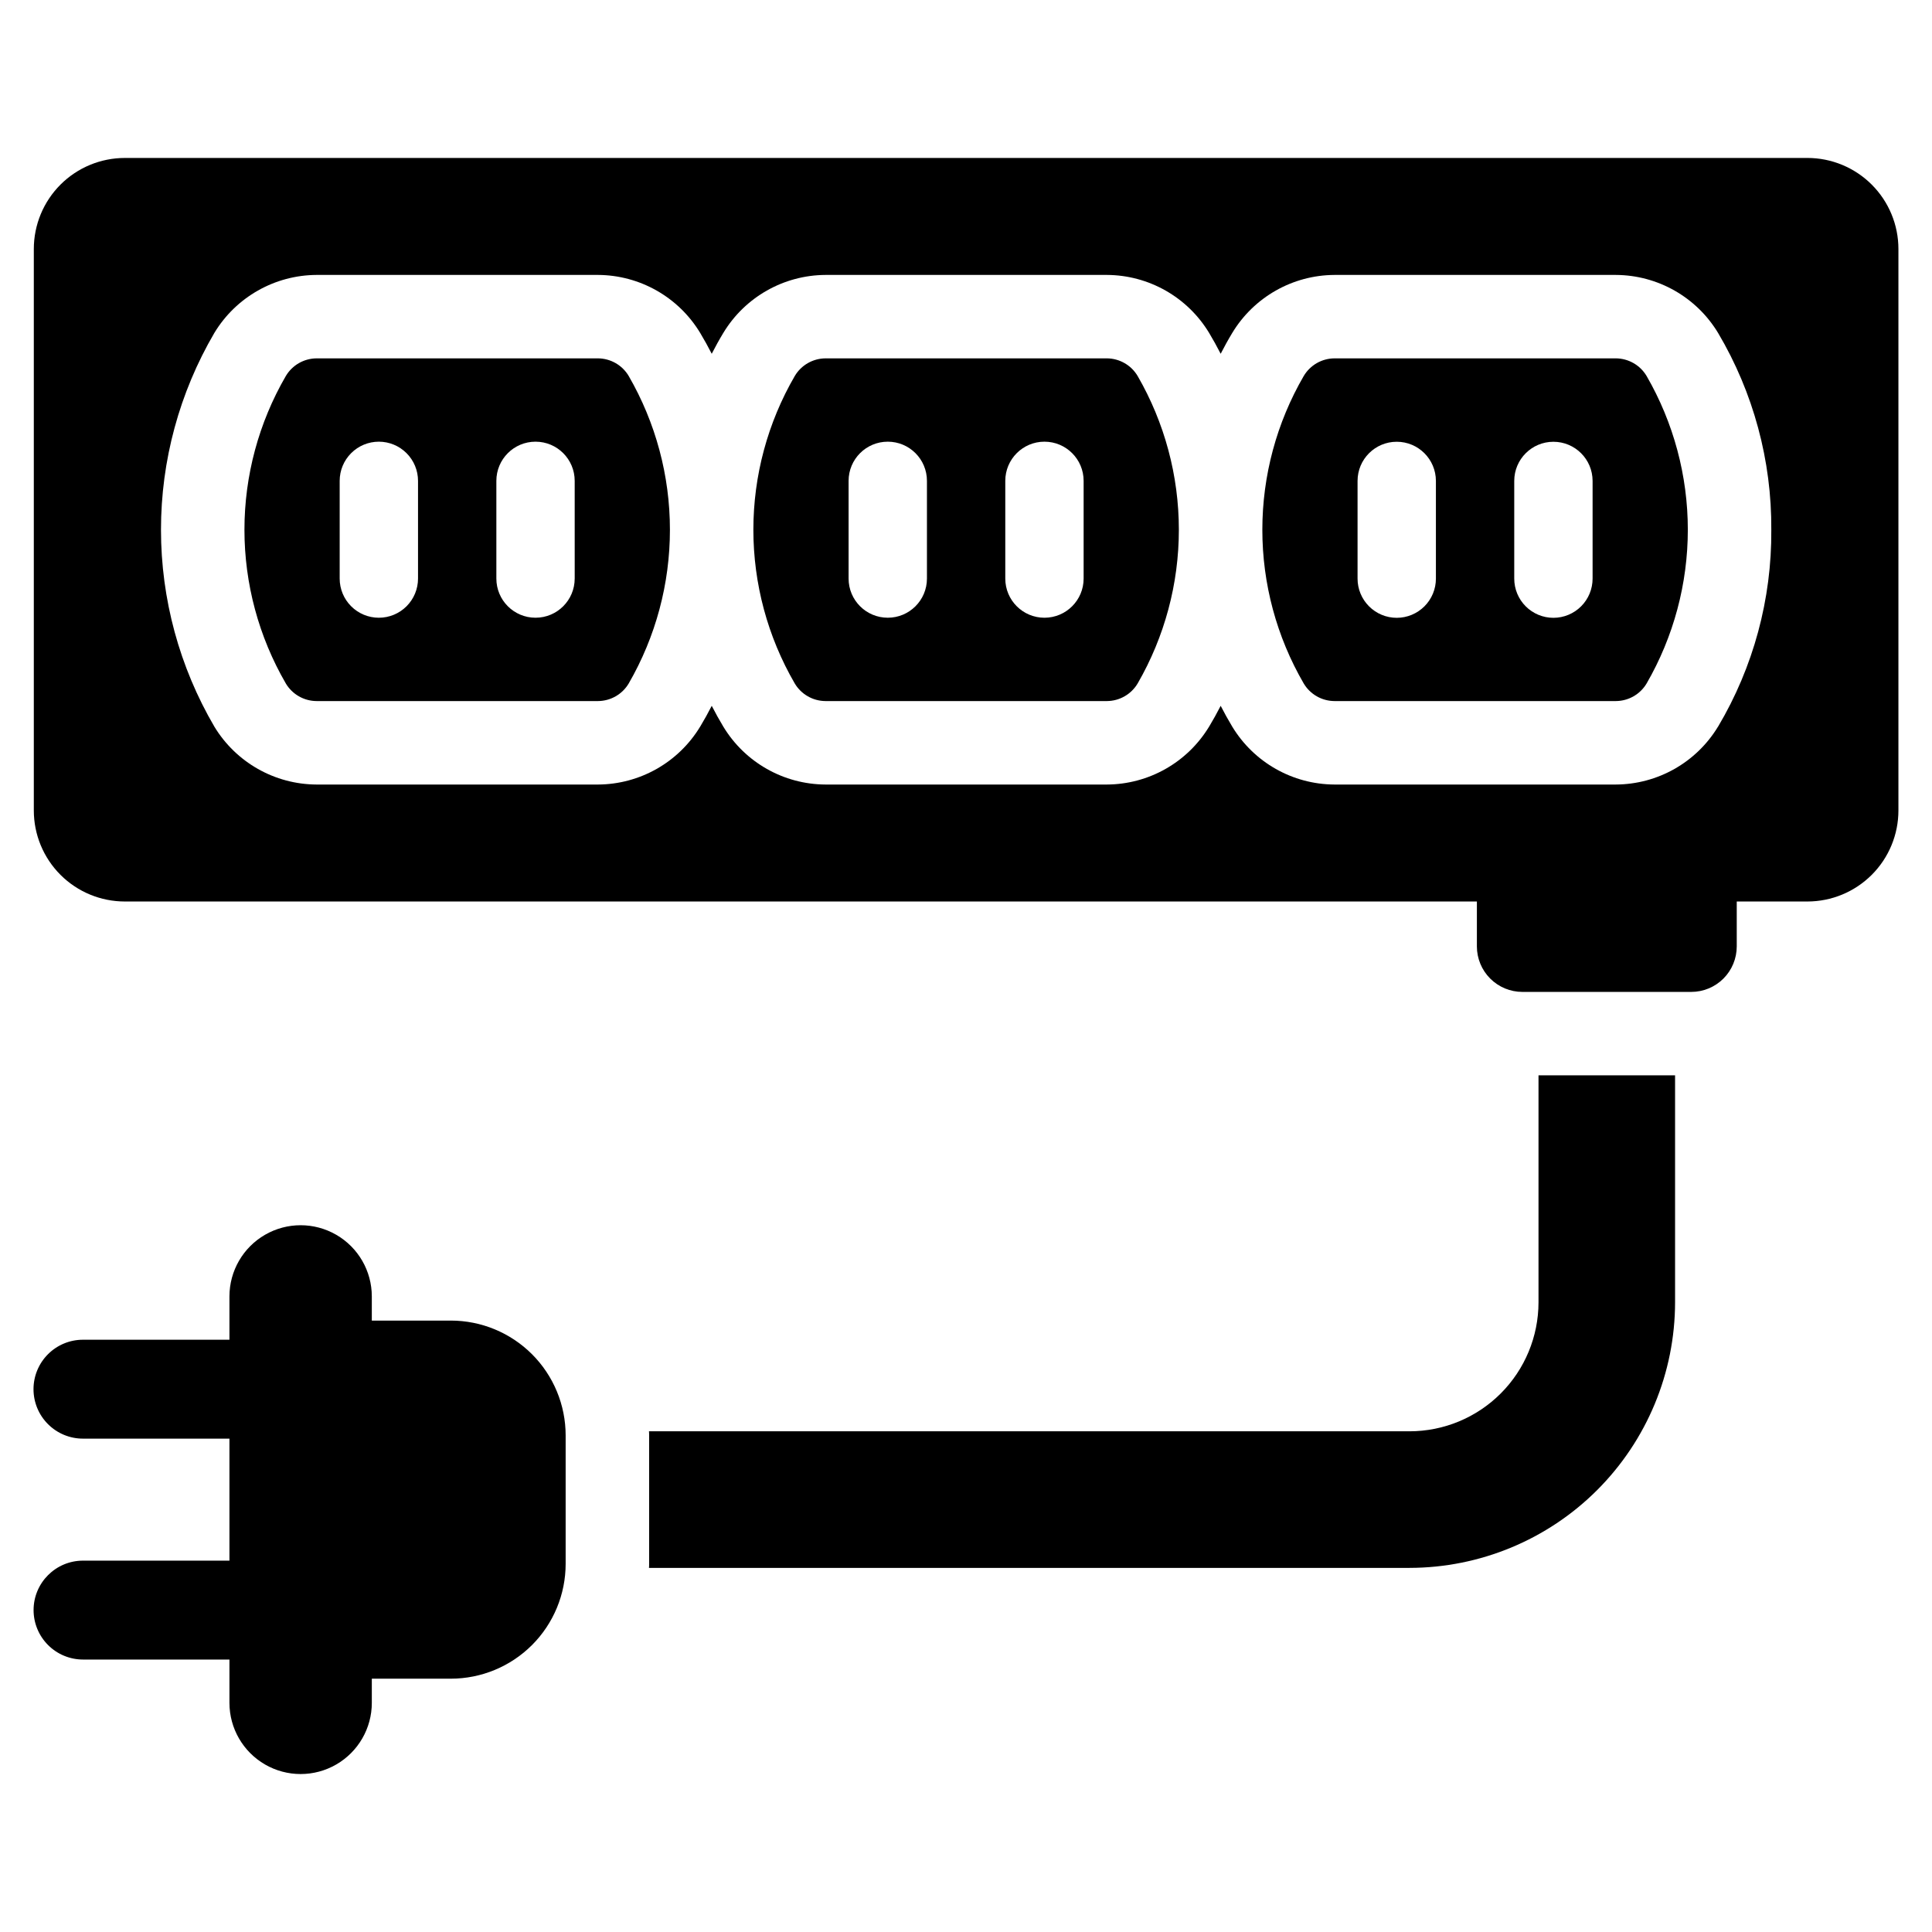
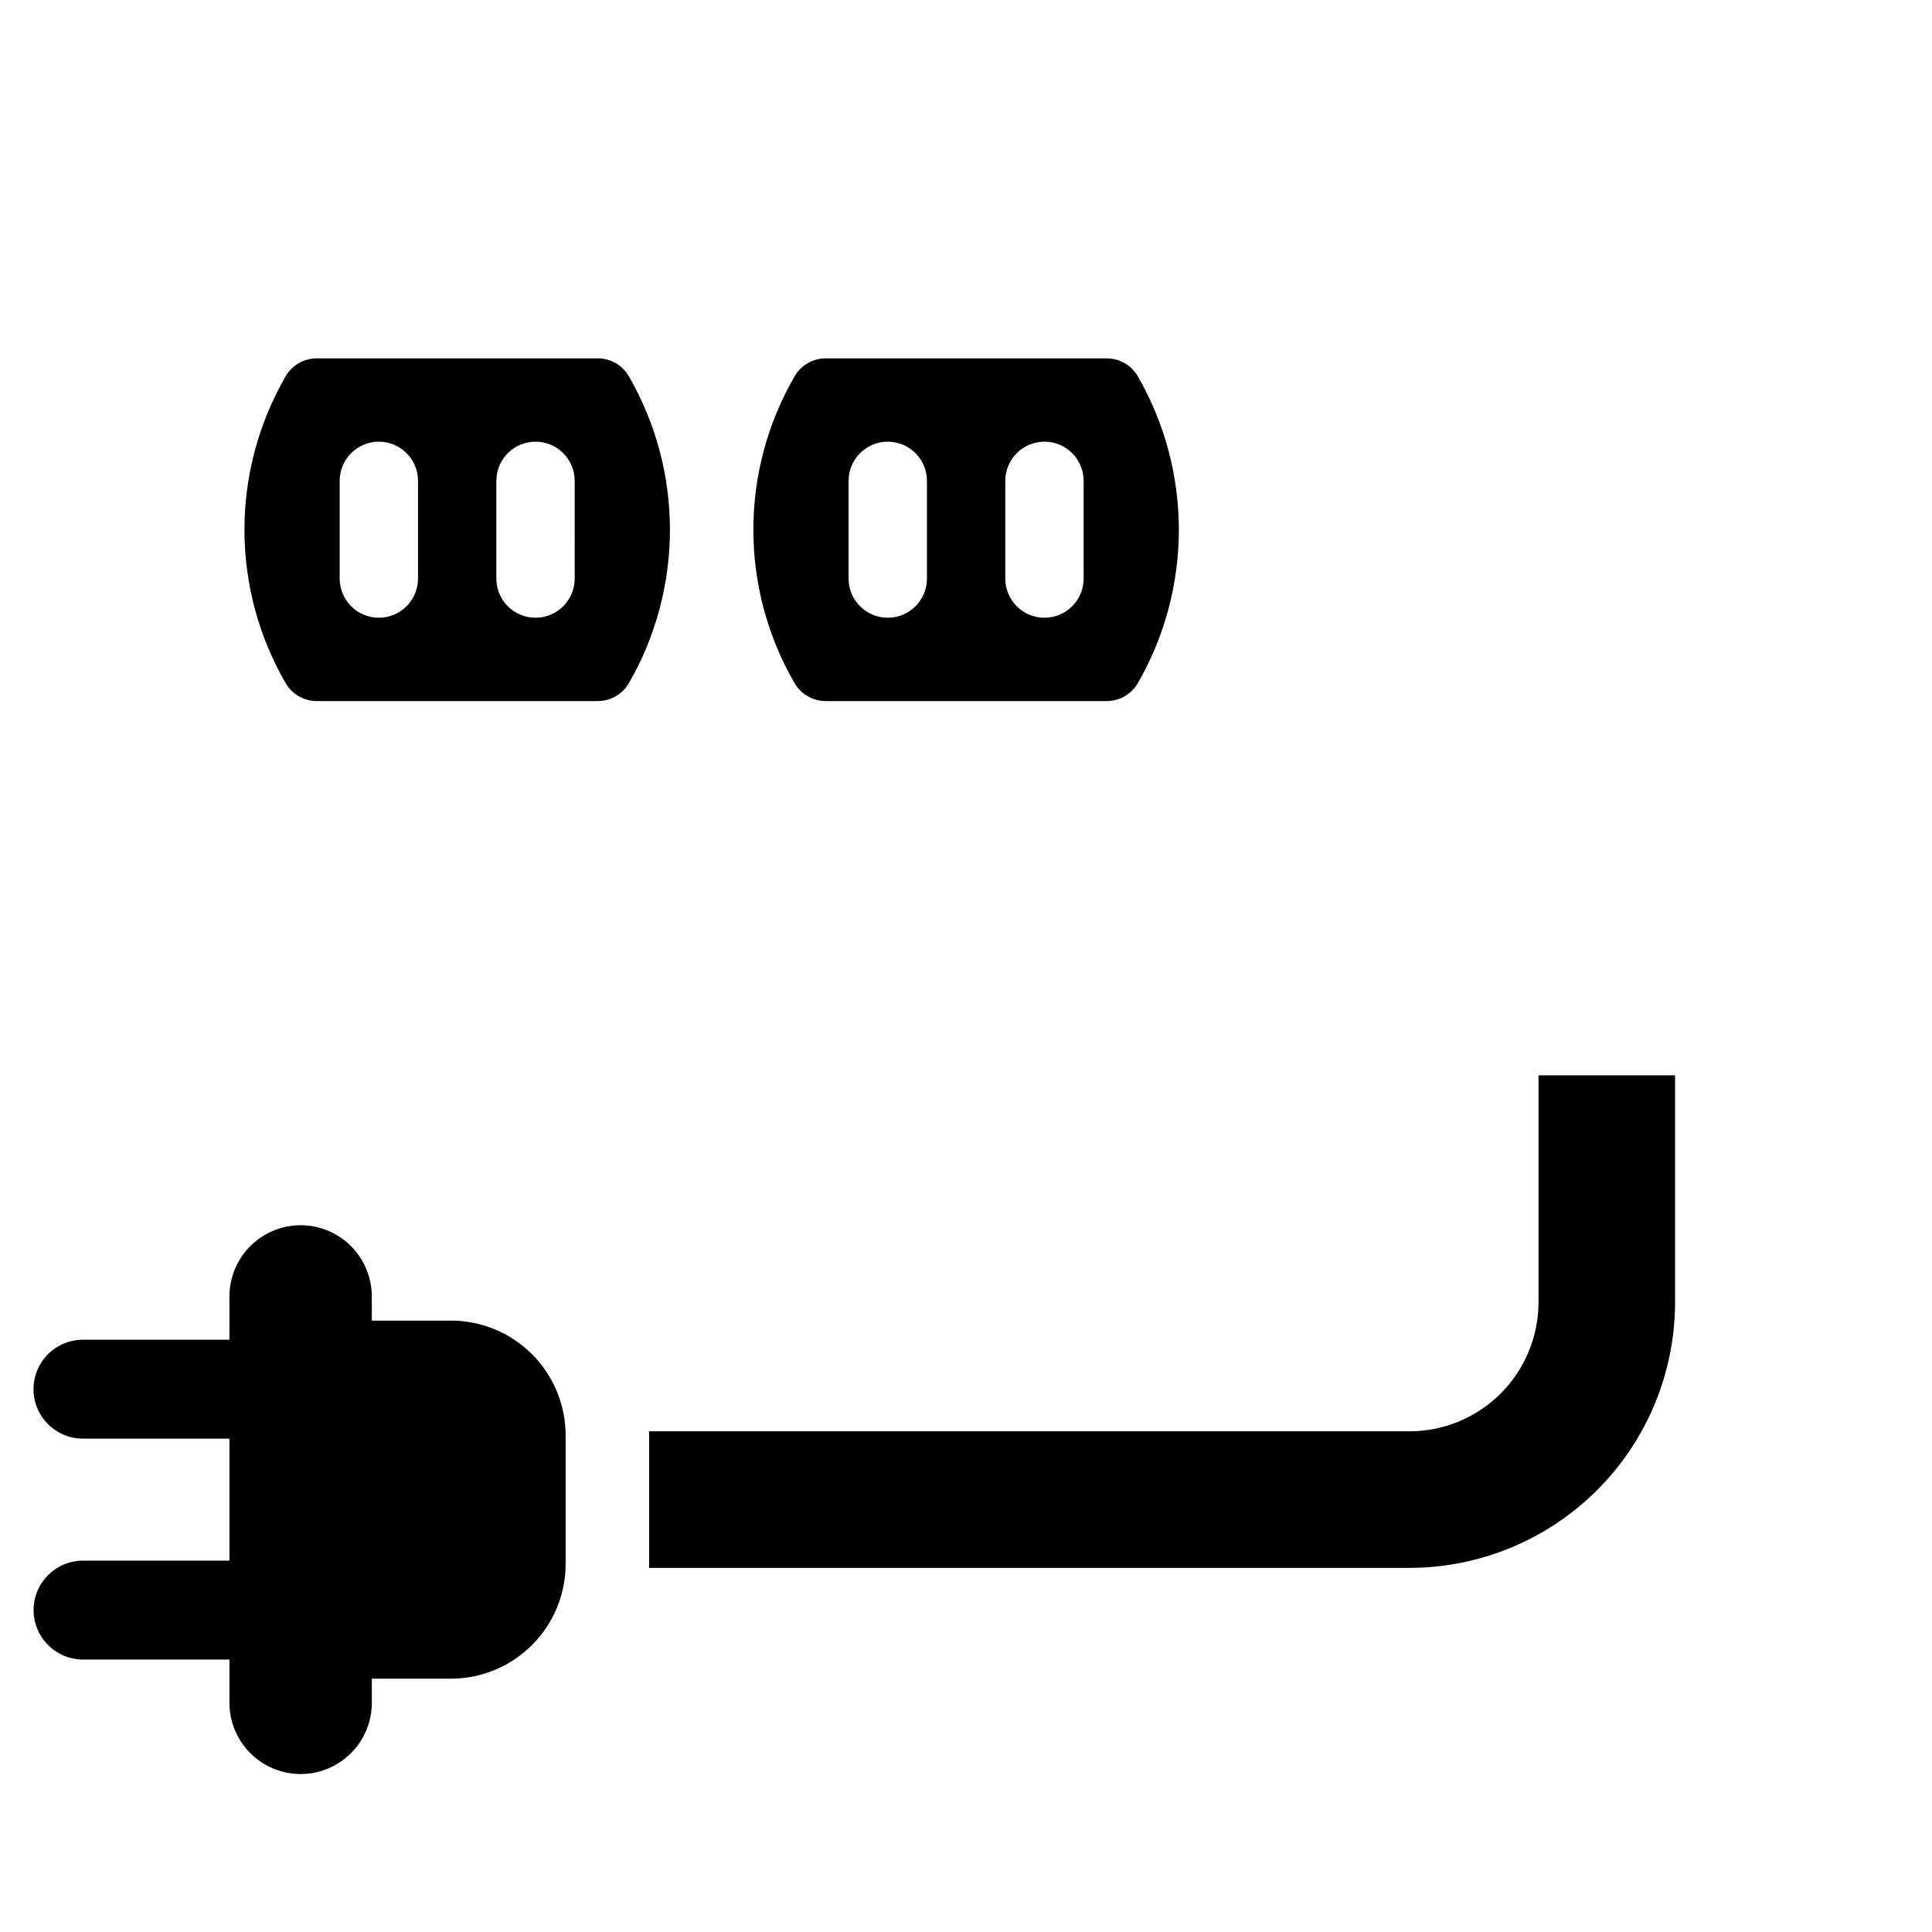
<svg xmlns="http://www.w3.org/2000/svg" fill="#000000" width="800px" height="800px" version="1.1" viewBox="144 144 512 512">
  <g>
    <path d="m263.46 493.97h-20.926v-6.406c0-6.738-3.598-12.969-9.434-16.336-5.836-3.371-13.027-3.371-18.863 0-5.836 3.367-9.434 9.598-9.434 16.336v11.48h-38.797c-3.481-0.008-6.82 1.371-9.281 3.828-2.465 2.461-3.848 5.797-3.848 9.277 0 3.481 1.383 6.816 3.848 9.273 2.461 2.461 5.801 3.84 9.281 3.832h38.797v32.328l-38.797 0.004c-7.238 0-13.105 5.867-13.109 13.105 0 3.477 1.383 6.809 3.84 9.266 2.457 2.461 5.793 3.84 9.27 3.84h38.797v11.48c0 6.738 3.598 12.965 9.434 16.336 5.836 3.371 13.027 3.371 18.863 0 5.836-3.371 9.434-9.598 9.434-16.336v-6.406h20.93-0.004c8.074 0 15.816-3.207 21.527-8.914 5.707-5.711 8.914-13.453 8.914-21.527v-34.02c0-8.074-3.207-15.816-8.914-21.527-5.711-5.707-13.453-8.914-21.527-8.914z" />
    <path d="m302.46 238.97h-74.555c-3.348 0.02-6.441 1.789-8.152 4.668-7.188 12.379-10.973 26.434-10.973 40.746s3.785 28.371 10.969 40.75c1.711 2.871 4.801 4.637 8.145 4.656h74.578c3.344-0.02 6.438-1.789 8.145-4.664 7.156-12.383 10.926-26.438 10.922-40.742 0-14.305-3.766-28.355-10.926-40.742-1.707-2.879-4.801-4.652-8.152-4.672zm-47.68 58.355c0 2.754-1.094 5.394-3.039 7.34-1.949 1.949-4.59 3.043-7.344 3.043-2.75 0-5.391-1.094-7.34-3.043-1.945-1.945-3.039-4.586-3.039-7.34v-25.891c0-2.754 1.094-5.394 3.039-7.34 1.949-1.949 4.59-3.043 7.34-3.043 2.754 0 5.394 1.094 7.34 3.043 1.949 1.945 3.043 4.586 3.043 7.34zm41.523 0h-0.004c0 5.734-4.644 10.379-10.379 10.379s-10.379-4.644-10.379-10.379v-25.891c0-5.734 4.644-10.383 10.379-10.383s10.379 4.648 10.379 10.383z" />
    <path d="m437.33 238.97h-74.555c-3.348 0.02-6.441 1.789-8.148 4.668-7.188 12.379-10.977 26.434-10.977 40.746s3.785 28.371 10.973 40.75c1.707 2.871 4.801 4.637 8.141 4.656h74.578c3.344-0.02 6.438-1.789 8.148-4.664 7.152-12.383 10.922-26.438 10.922-40.742-0.004-14.305-3.769-28.355-10.926-40.742-1.711-2.879-4.805-4.652-8.156-4.672zm-47.68 58.355c0 5.734-4.648 10.379-10.379 10.379-5.734 0-10.383-4.644-10.383-10.379v-25.891c0-5.734 4.648-10.383 10.383-10.383 5.731 0 10.379 4.648 10.379 10.383zm41.523 0c0 5.734-4.648 10.379-10.383 10.383-5.734-0.004-10.379-4.648-10.379-10.383v-25.891c0-5.734 4.648-10.383 10.379-10.383 5.734 0 10.383 4.648 10.383 10.383z" />
-     <path d="m572.21 238.97h-74.555c-3.348 0.02-6.441 1.789-8.148 4.668-7.188 12.379-10.973 26.434-10.973 40.746-0.004 14.312 3.781 28.371 10.969 40.75 1.711 2.871 4.801 4.637 8.145 4.656h74.578-0.004c3.348-0.02 6.438-1.789 8.148-4.664 7.156-12.383 10.922-26.438 10.922-40.742 0-14.305-3.769-28.355-10.926-40.742-1.711-2.879-4.805-4.652-8.156-4.672zm-47.68 58.355c0.008 2.758-1.086 5.402-3.031 7.352-1.949 1.953-4.594 3.051-7.348 3.051-2.758 0-5.402-1.098-7.348-3.051-1.949-1.949-3.039-4.594-3.035-7.352v-25.891c0.012-5.727 4.656-10.363 10.383-10.363 5.723 0 10.367 4.637 10.379 10.363zm41.523 0c0.004 2.758-1.086 5.402-3.035 7.352-1.945 1.953-4.59 3.051-7.348 3.051-2.754 0-5.398-1.098-7.348-3.051-1.945-1.949-3.035-4.594-3.031-7.352v-25.891c0.012-5.727 4.656-10.359 10.379-10.359 5.727 0 10.371 4.633 10.383 10.359z" />
-     <path d="m622.97 185.86h-445.88c-6.398 0-12.535 2.543-17.062 7.066-4.523 4.527-7.066 10.664-7.066 17.062v148.79c0 6.402 2.543 12.539 7.066 17.062 4.527 4.527 10.664 7.066 17.062 7.066h358.3v11.898c0 3.199 1.27 6.269 3.535 8.531 2.262 2.262 5.328 3.531 8.531 3.531h44.738c3.199 0 6.266-1.27 8.531-3.531 2.262-2.262 3.531-5.332 3.531-8.531v-11.898h18.715c6.398 0 12.535-2.543 17.059-7.066 4.527-4.523 7.07-10.66 7.07-17.062v-148.79c0-6.398-2.543-12.535-7.066-17.059-4.527-4.527-10.664-7.07-17.062-7.07zm-23.668 150.7h-0.004c-5.738 9.484-15.996 15.297-27.082 15.348h-74.578c-11.074-0.051-21.324-5.856-27.066-15.32-1.094-1.809-2.113-3.66-3.082-5.539-0.965 1.871-1.977 3.715-3.062 5.516l-0.004-0.004c-5.738 9.484-16 15.297-27.082 15.348h-74.578c-11.074-0.051-21.324-5.856-27.066-15.32-1.094-1.809-2.113-3.66-3.082-5.539-0.965 1.871-1.977 3.715-3.062 5.516l-0.004-0.004c-5.738 9.484-16 15.297-27.082 15.348h-74.578c-11.074-0.051-21.324-5.856-27.07-15.32-9.27-15.828-14.156-33.84-14.16-52.18-0.004-18.344 4.879-36.355 14.145-52.184 5.738-9.492 16.004-15.316 27.098-15.367h74.555c11.102 0.051 21.371 5.883 27.105 15.387 1.082 1.797 2.09 3.641 3.051 5.508 0.965-1.875 1.98-3.723 3.07-5.527 5.734-9.492 16.004-15.316 27.094-15.367h74.555c11.102 0.051 21.371 5.883 27.105 15.387 1.082 1.797 2.09 3.641 3.051 5.508 0.965-1.875 1.98-3.723 3.07-5.527 5.738-9.492 16.004-15.316 27.094-15.367h74.559c11.098 0.051 21.367 5.883 27.102 15.387 9.348 15.789 14.219 33.824 14.094 52.168 0.133 18.344-4.746 36.375-14.105 52.148z" />
    <path d="m551.72 489.13c-0.008 9.062-3.609 17.754-10.02 24.16-6.41 6.41-15.098 10.016-24.164 10.02h-201.55c0.035 0.363 0.047 0.723 0.039 1.086v34.023c0.008 0.359-0.004 0.723-0.039 1.086h201.55c18.66-0.023 36.547-7.441 49.742-20.637 13.191-13.195 20.613-31.082 20.633-49.738v-60.164h-36.191z" />
  </g>
</svg>